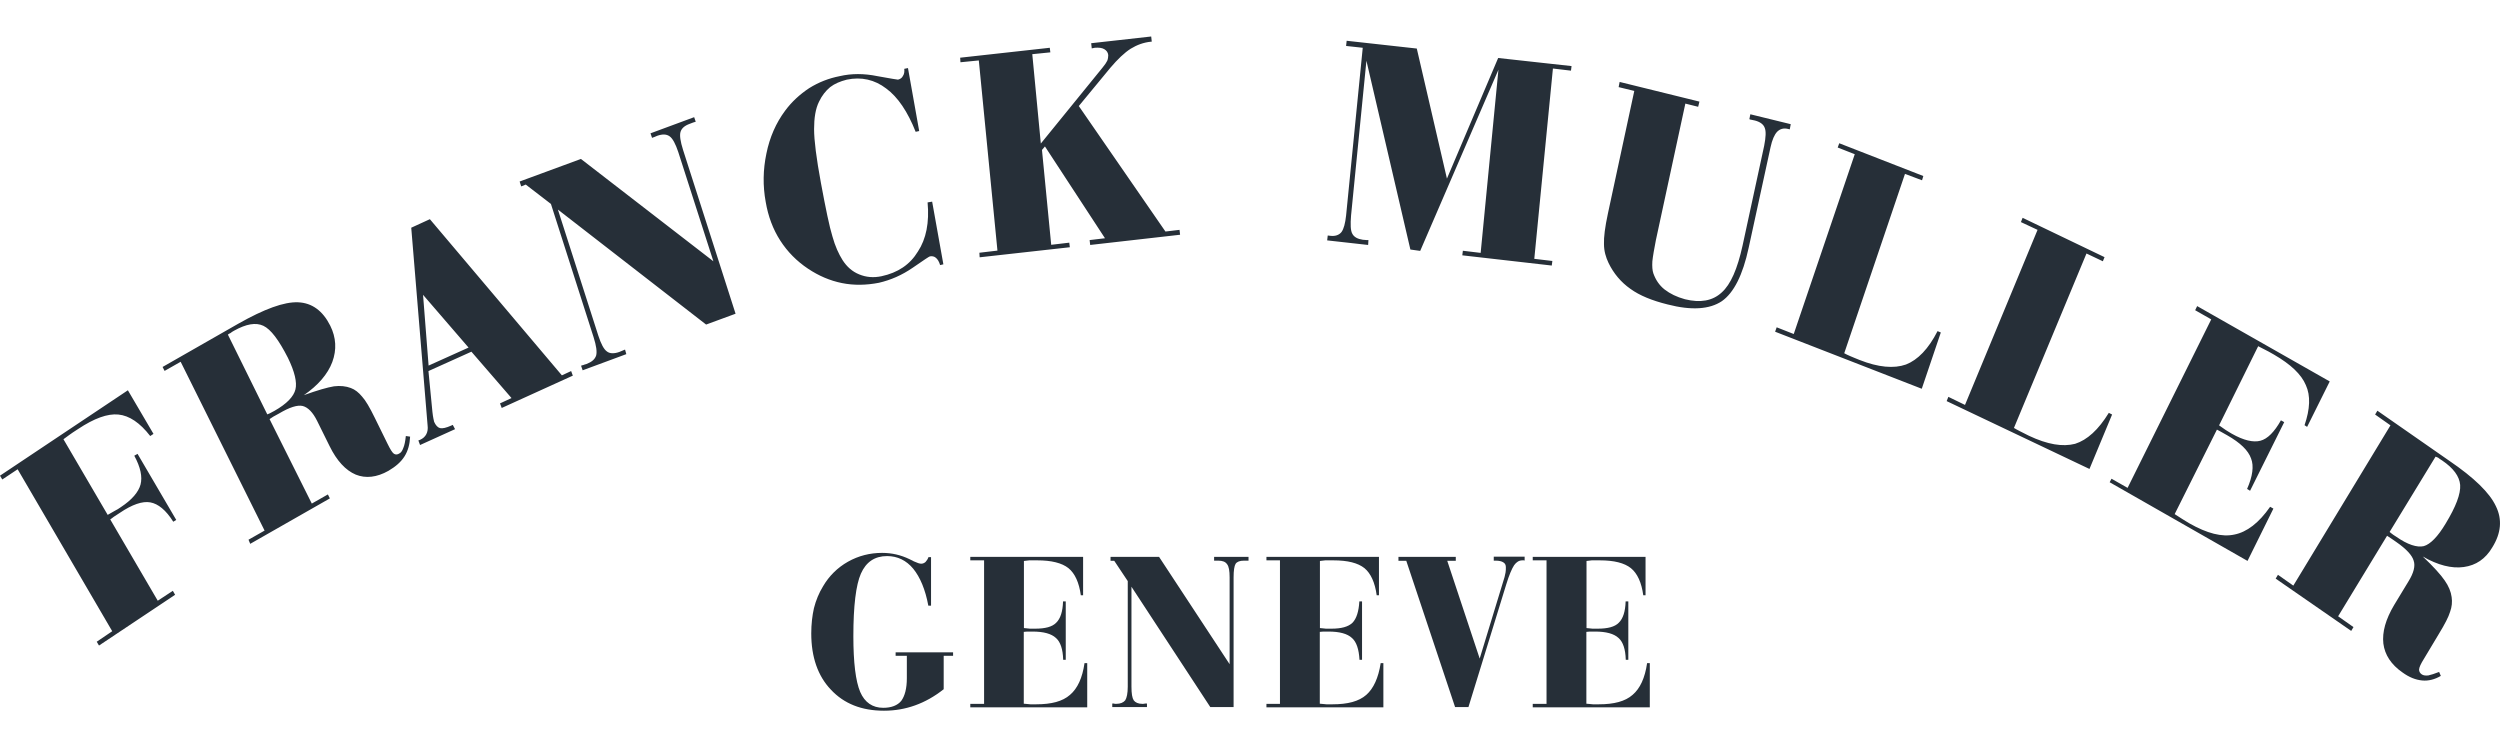
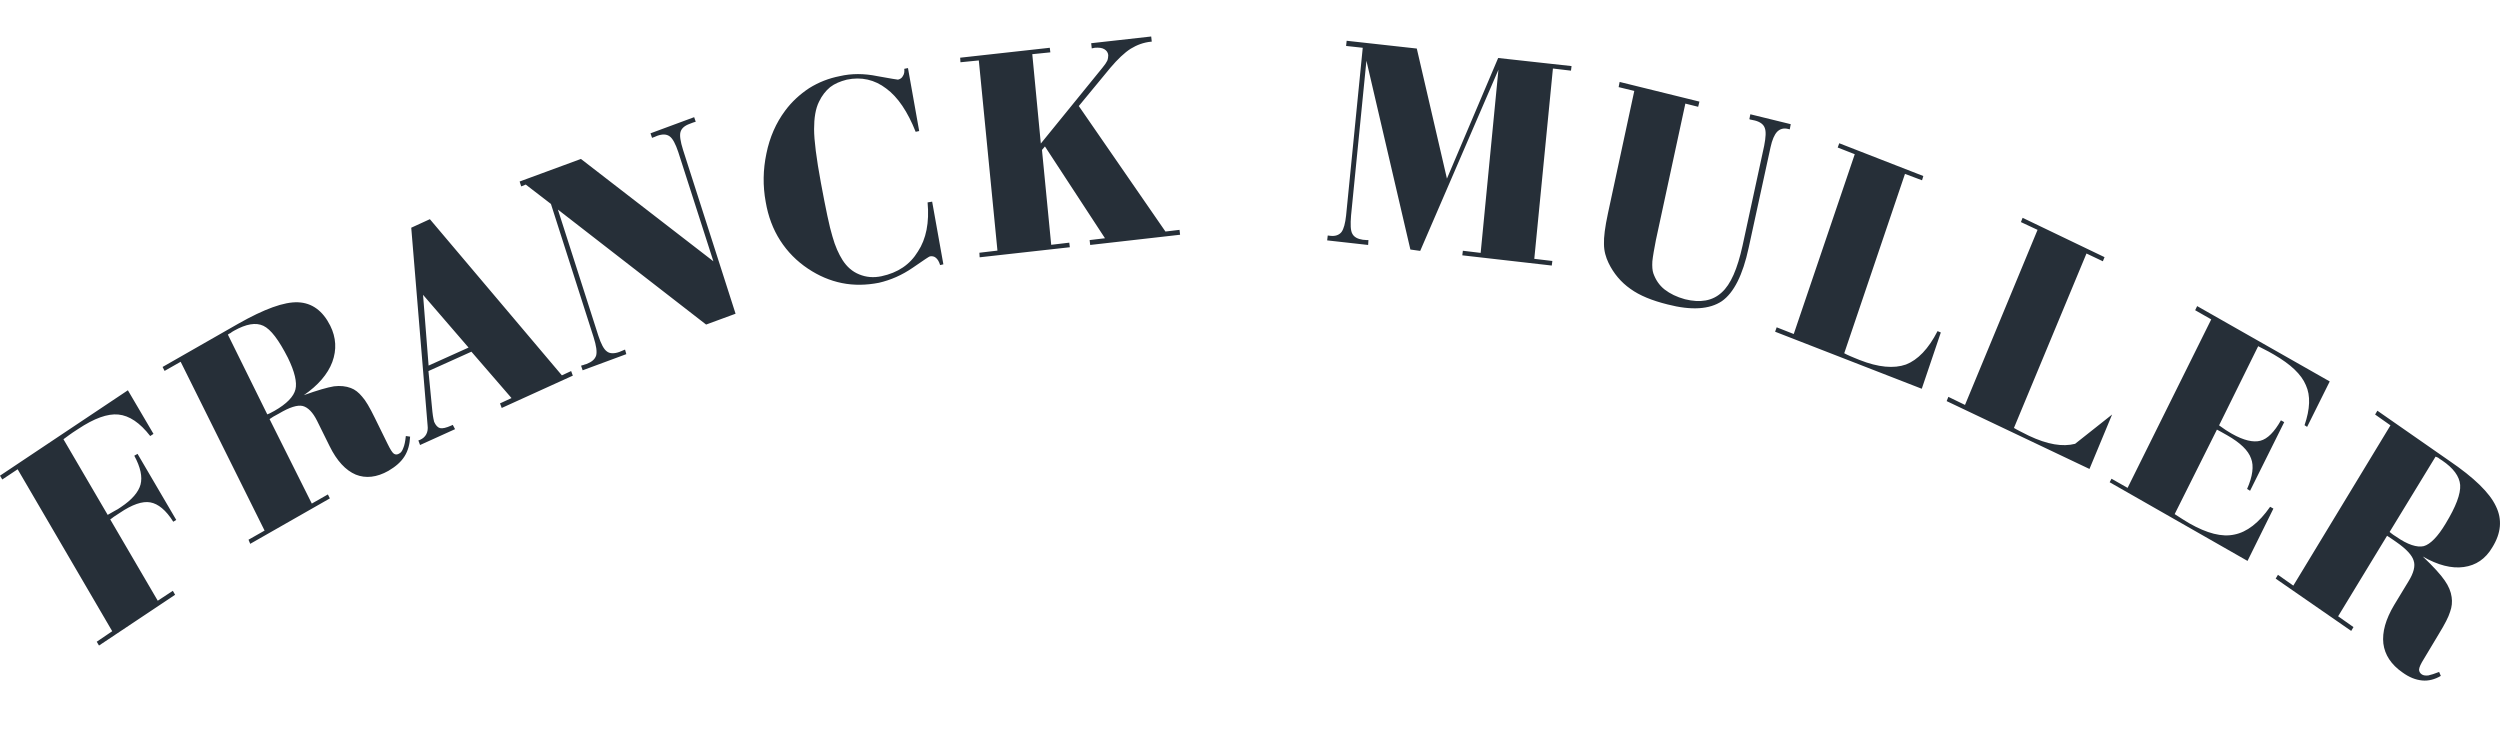
<svg xmlns="http://www.w3.org/2000/svg" width="137" height="40" viewBox="0 0 137 40" fill="none">
-   <path fill-rule="evenodd" clip-rule="evenodd" d="M5.425 35.376L5.301 35.167L6.15 34.591L0.967 25.716L0.125 26.276L0 26.067L7.008 21.387L8.411 23.777L8.232 23.894C7.67 23.167 7.086 22.775 6.486 22.716C5.893 22.658 5.16 22.925 4.28 23.51C4.061 23.644 3.905 23.761 3.796 23.836C3.672 23.928 3.578 23.995 3.477 24.07L5.901 28.215C6.041 28.14 6.174 28.064 6.283 27.997C6.408 27.939 6.517 27.864 6.626 27.789C7.234 27.387 7.592 26.961 7.702 26.552C7.811 26.126 7.702 25.608 7.359 24.972L7.538 24.872L9.658 28.491L9.495 28.591C9.097 27.956 8.668 27.605 8.232 27.529C7.803 27.454 7.242 27.646 6.564 28.106C6.423 28.198 6.314 28.265 6.244 28.315C6.174 28.374 6.104 28.415 6.041 28.465L8.645 32.92L9.471 32.376L9.596 32.594L5.425 35.376ZM12.488 18.337L14.647 22.708C14.686 22.691 14.733 22.674 14.787 22.649C14.842 22.616 14.928 22.574 15.037 22.516C15.715 22.131 16.097 21.73 16.191 21.337C16.284 20.953 16.152 20.376 15.777 19.607C15.278 18.63 14.842 18.045 14.429 17.852C14.016 17.66 13.493 17.752 12.831 18.12C12.745 18.162 12.683 18.212 12.628 18.254C12.566 18.279 12.527 18.304 12.488 18.337ZM13.712 29.802L18.077 27.312L17.968 27.095L17.087 27.596L14.772 22.967C14.842 22.925 14.912 22.875 14.975 22.833C15.045 22.791 15.154 22.733 15.294 22.658C15.871 22.315 16.3 22.181 16.588 22.248C16.877 22.323 17.142 22.591 17.375 23.059L18.061 24.446C18.459 25.256 18.942 25.775 19.496 26.009C20.034 26.226 20.642 26.167 21.289 25.8C21.686 25.566 21.975 25.315 22.169 25.006C22.364 24.697 22.458 24.329 22.474 23.928L22.24 23.894C22.208 24.187 22.169 24.396 22.099 24.555C22.045 24.705 21.975 24.805 21.889 24.847C21.78 24.922 21.671 24.922 21.585 24.864C21.499 24.805 21.39 24.63 21.242 24.329L20.54 22.9C20.267 22.34 20.034 21.939 19.839 21.73C19.659 21.513 19.457 21.346 19.223 21.262C18.958 21.162 18.646 21.128 18.303 21.17C17.945 21.229 17.391 21.387 16.651 21.655C17.438 21.112 17.96 20.502 18.209 19.841C18.459 19.165 18.42 18.496 18.1 17.852C17.687 17.025 17.095 16.599 16.339 16.566C15.567 16.532 14.483 16.933 13.049 17.744L8.91 20.109L9.019 20.326L9.9 19.825L14.499 29.076L13.618 29.577L13.712 29.802ZM23.487 20.034L25.677 19.047L23.183 16.156L23.487 20.034ZM23.019 24.387L22.926 24.137L23.019 24.103C23.183 24.028 23.292 23.928 23.362 23.794C23.432 23.66 23.456 23.502 23.432 23.309L22.536 12.479L23.557 12.011L30.791 20.569L31.298 20.334L31.391 20.585L27.494 22.357L27.4 22.106L28.031 21.814L25.833 19.273L23.479 20.334L23.697 22.574C23.713 22.733 23.736 22.858 23.752 22.942C23.767 23.017 23.783 23.075 23.791 23.117C23.877 23.309 23.986 23.426 24.11 23.46C24.251 23.493 24.453 23.443 24.718 23.326L24.812 23.284L24.937 23.518L23.019 24.387ZM28.811 10.114L30.191 11.176L32.529 18.479C32.677 18.947 32.724 19.273 32.669 19.482C32.599 19.691 32.436 19.833 32.132 19.95C32.062 19.967 31.991 19.992 31.952 20.009C31.921 20.009 31.882 20.025 31.843 20.042L31.929 20.293L34.322 19.407L34.252 19.156C34.213 19.173 34.166 19.19 34.112 19.215C34.073 19.231 34.002 19.256 33.932 19.29C33.644 19.39 33.41 19.382 33.254 19.256C33.09 19.14 32.935 18.847 32.786 18.387L30.573 11.485L38.695 17.786L40.309 17.192L37.432 8.217C37.284 7.749 37.237 7.423 37.292 7.231C37.347 7.039 37.51 6.889 37.791 6.788C37.877 6.755 37.939 6.73 37.986 6.713C38.04 6.696 38.079 6.68 38.126 6.671L38.04 6.421L35.647 7.306L35.733 7.557C35.764 7.54 35.803 7.524 35.842 7.515C35.881 7.499 35.936 7.474 36.021 7.44C36.31 7.34 36.528 7.348 36.7 7.474C36.863 7.591 37.019 7.883 37.167 8.326L39.093 14.318L31.835 8.71L28.476 9.947L28.561 10.215L28.811 10.114ZM50.832 11.092L51.082 11.05L51.697 14.485L51.518 14.527C51.464 14.334 51.378 14.201 51.284 14.126C51.199 14.05 51.074 14.025 50.957 14.05C50.926 14.05 50.614 14.259 50.022 14.669C49.429 15.078 48.813 15.346 48.166 15.496C47.48 15.63 46.802 15.646 46.14 15.513C45.477 15.379 44.861 15.112 44.284 14.727C43.669 14.318 43.154 13.8 42.757 13.181C42.359 12.563 42.094 11.852 41.961 11.067C41.798 10.181 41.813 9.295 42 8.41C42.18 7.524 42.523 6.738 43.029 6.061C43.388 5.577 43.824 5.176 44.339 4.833C44.861 4.507 45.415 4.29 46.015 4.173C46.662 4.022 47.348 4.022 48.081 4.173C48.813 4.306 49.18 4.365 49.211 4.365C49.336 4.332 49.429 4.273 49.484 4.156C49.554 4.056 49.569 3.922 49.554 3.772L49.757 3.73L50.372 7.181L50.178 7.223C49.741 6.12 49.203 5.318 48.564 4.85C47.932 4.365 47.2 4.198 46.405 4.365C46.046 4.457 45.742 4.582 45.493 4.774C45.243 4.983 45.04 5.242 44.885 5.568C44.69 5.953 44.612 6.471 44.612 7.072C44.612 7.691 44.736 8.669 44.986 10.022C45.251 11.451 45.454 12.429 45.617 12.956C45.765 13.49 45.96 13.917 46.171 14.251C46.405 14.618 46.709 14.886 47.083 15.036C47.465 15.195 47.87 15.229 48.307 15.137C49.203 14.944 49.866 14.502 50.302 13.783C50.754 13.098 50.934 12.195 50.832 11.092ZM53.685 14.1L53.67 13.85L54.66 13.733L53.639 3.312L52.633 3.412L52.617 3.162L57.528 2.618L57.559 2.869L56.569 2.969L57.037 7.866L60.413 3.713C60.537 3.563 60.631 3.429 60.678 3.329C60.717 3.228 60.732 3.12 60.732 3.02C60.717 2.869 60.639 2.769 60.514 2.694C60.389 2.618 60.21 2.602 59.992 2.618L59.828 2.652L59.797 2.368L63.086 2L63.117 2.284H63.078C62.665 2.326 62.307 2.46 61.964 2.669C61.621 2.886 61.247 3.245 60.849 3.713L59.118 5.811L63.866 12.688L64.638 12.596L64.669 12.864L59.742 13.424L59.711 13.156L60.553 13.056L57.263 8.025L57.1 8.217L57.606 13.415L58.596 13.298L58.627 13.549L53.685 14.1ZM72.729 13.173L72.76 12.905L72.9 12.922C73.173 12.956 73.384 12.88 73.516 12.713C73.641 12.538 73.719 12.237 73.766 11.811L74.678 2.618L73.766 2.518L73.797 2.234L77.64 2.66L79.292 9.788L82.099 3.178L86.121 3.621L86.09 3.872L85.1 3.755L84.079 14.184L85.069 14.301L85.037 14.552L80.134 13.992L80.165 13.741L81.14 13.858L82.114 3.822L77.827 13.749L77.289 13.674L74.88 3.329L74.038 11.811C73.999 12.295 74.007 12.638 74.109 12.813C74.202 12.989 74.397 13.098 74.685 13.139C74.771 13.139 74.834 13.156 74.88 13.156C74.919 13.156 74.966 13.156 74.99 13.156L74.974 13.424L72.729 13.173ZM88.117 11.685L89.559 4.983L88.701 4.774L88.756 4.49L93.129 5.568L93.059 5.852L92.357 5.677L90.743 13.156C90.65 13.641 90.58 14.025 90.549 14.318C90.533 14.602 90.549 14.819 90.603 14.978C90.728 15.329 90.923 15.63 91.219 15.864C91.523 16.098 91.882 16.273 92.334 16.398C93.176 16.607 93.846 16.49 94.345 16.031C94.844 15.588 95.21 14.736 95.491 13.465L96.676 7.992C96.769 7.515 96.785 7.198 96.707 7.006C96.637 6.813 96.457 6.68 96.169 6.604C96.083 6.588 96.021 6.571 95.974 6.563C95.935 6.563 95.888 6.546 95.865 6.529L95.919 6.262L98.133 6.805L98.079 7.089L97.977 7.064C97.743 7.006 97.541 7.064 97.385 7.223C97.237 7.382 97.112 7.666 97.026 8.067L95.826 13.582C95.506 15.07 95.015 16.047 94.353 16.507C93.69 16.95 92.7 17.025 91.383 16.683C90.541 16.474 89.855 16.198 89.348 15.83C88.826 15.463 88.428 14.986 88.148 14.41C88 14.1 87.898 13.758 87.898 13.373C87.883 13.006 87.953 12.446 88.117 11.685ZM97.276 18.178L105.313 21.304L106.357 18.22L106.178 18.145C105.679 19.123 105.094 19.724 104.447 19.975C103.785 20.209 102.935 20.134 101.898 19.724C101.68 19.633 101.501 19.566 101.392 19.515C101.267 19.457 101.158 19.415 101.064 19.357L104.393 9.529L105.328 9.88L105.398 9.646L100.791 7.85L100.706 8.084L101.641 8.451L98.297 18.304L97.362 17.936L97.276 18.178ZM106.677 21.981L106.77 21.747L107.682 22.19L111.658 12.596L110.746 12.17L110.839 11.936L115.329 14.092L115.236 14.318L114.339 13.892L110.364 23.451C110.457 23.51 110.574 23.569 110.684 23.627C110.793 23.686 110.972 23.777 111.182 23.878C112.204 24.362 113.038 24.496 113.716 24.321C114.378 24.112 114.994 23.552 115.563 22.624L115.743 22.716L114.503 25.699L106.677 21.981ZM115.61 26.427L123.164 30.738L124.582 27.872L124.403 27.772C123.787 28.658 123.125 29.159 122.446 29.293C121.768 29.443 120.95 29.234 119.968 28.674C119.843 28.599 119.718 28.524 119.586 28.44C119.445 28.349 119.313 28.265 119.172 28.173L121.488 23.543C121.558 23.585 121.628 23.619 121.706 23.66C121.792 23.702 121.909 23.777 122.049 23.853C122.766 24.262 123.203 24.68 123.358 25.123C123.522 25.532 123.444 26.109 123.14 26.794L123.304 26.894L125.175 23.134L124.995 23.034C124.637 23.669 124.263 24.053 123.865 24.154C123.483 24.254 122.953 24.137 122.306 23.769C122.197 23.71 122.088 23.635 121.963 23.56C121.838 23.468 121.729 23.401 121.605 23.309L123.748 18.972C123.857 19.031 123.982 19.089 124.091 19.148C124.216 19.206 124.395 19.307 124.613 19.432C125.533 19.967 126.11 20.51 126.36 21.103C126.625 21.68 126.593 22.415 126.289 23.301L126.43 23.393L127.669 20.903L120.404 16.774L120.295 17L121.176 17.502L116.592 26.736L115.711 26.234L115.61 26.427ZM133.469 25.023L130.951 29.151C130.99 29.184 131.021 29.209 131.076 29.251C131.115 29.284 131.2 29.343 131.31 29.41C131.941 29.853 132.455 30.012 132.822 29.928C133.18 29.828 133.593 29.41 134.022 28.691C134.583 27.764 134.849 27.07 134.817 26.577C134.778 26.101 134.443 25.649 133.827 25.232C133.734 25.173 133.664 25.131 133.609 25.081C133.57 25.064 133.516 25.039 133.469 25.023ZM124.707 31.708L124.832 31.499L125.674 32.092L130.998 23.309L130.156 22.716L130.281 22.507L134.217 25.248C135.581 26.176 136.431 27.003 136.774 27.738C137.132 28.465 137.062 29.218 136.579 29.995C136.205 30.63 135.683 30.981 135.012 31.073C134.35 31.165 133.593 30.973 132.767 30.496C133.36 31.056 133.757 31.499 133.968 31.808C134.186 32.117 134.311 32.426 134.35 32.719C134.389 32.986 134.365 33.254 134.264 33.53C134.178 33.814 133.975 34.206 133.648 34.741L132.837 36.095C132.658 36.379 132.572 36.571 132.565 36.688C132.565 36.789 132.604 36.881 132.713 36.956C132.798 37.014 132.923 37.031 133.071 37.014C133.219 36.981 133.414 36.922 133.664 36.822L133.757 37.039C133.43 37.232 133.079 37.324 132.736 37.29C132.377 37.257 132.019 37.115 131.652 36.847C131.037 36.421 130.686 35.886 130.608 35.268C130.538 34.633 130.733 33.939 131.2 33.154L131.995 31.842C132.268 31.399 132.37 31.014 132.268 30.722C132.183 30.429 131.871 30.087 131.317 29.702C131.193 29.61 131.083 29.544 131.013 29.493C130.943 29.452 130.873 29.401 130.811 29.36L128.129 33.772L128.971 34.365L128.846 34.574L124.707 31.708Z" fill="#262F38" />
-   <path fill-rule="evenodd" clip-rule="evenodd" d="M51.714 35.939V37.769C51.208 38.17 50.685 38.462 50.148 38.654C49.61 38.847 49.048 38.947 48.44 38.947C47.217 38.947 46.25 38.563 45.533 37.794C44.816 37.042 44.457 36.005 44.457 34.71C44.457 34.209 44.512 33.732 44.605 33.323C44.714 32.897 44.878 32.496 45.104 32.128C45.431 31.568 45.891 31.108 46.468 30.782C47.045 30.457 47.676 30.298 48.339 30.298C48.877 30.298 49.368 30.415 49.836 30.64C49.875 30.657 49.906 30.674 49.921 30.682C49.96 30.699 50.015 30.724 50.069 30.758C50.264 30.849 50.397 30.891 50.483 30.891C50.568 30.891 50.646 30.858 50.717 30.799C50.787 30.724 50.841 30.64 50.88 30.532H51.021V33.189H50.872C50.709 32.303 50.42 31.627 50.046 31.167C49.664 30.707 49.181 30.473 48.612 30.473C47.934 30.473 47.458 30.799 47.178 31.434C46.905 32.053 46.764 33.206 46.764 34.861C46.764 36.306 46.889 37.326 47.139 37.919C47.388 38.496 47.817 38.788 48.401 38.788C48.853 38.788 49.189 38.654 49.391 38.404C49.586 38.136 49.695 37.727 49.695 37.167V35.939H49.08V35.746H52.229V35.939H51.714ZM53.172 38.746V38.571H53.928V30.707H53.172V30.515H59.354V32.621H59.229C59.135 31.927 58.909 31.426 58.551 31.134C58.192 30.849 57.615 30.707 56.843 30.707C56.649 30.707 56.501 30.707 56.399 30.707C56.306 30.724 56.204 30.724 56.111 30.741V34.418C56.22 34.434 56.329 34.434 56.438 34.451C56.532 34.451 56.633 34.451 56.727 34.451C57.28 34.451 57.662 34.351 57.88 34.125C58.114 33.9 58.239 33.507 58.255 32.955H58.403V36.156H58.262C58.247 35.579 58.114 35.178 57.865 34.961C57.615 34.727 57.187 34.61 56.586 34.61C56.462 34.61 56.368 34.61 56.298 34.61C56.228 34.61 56.158 34.627 56.103 34.627V38.563C56.228 38.579 56.352 38.579 56.462 38.596C56.571 38.596 56.695 38.596 56.789 38.596C57.615 38.596 58.231 38.437 58.636 38.078C59.05 37.727 59.315 37.15 59.431 36.34H59.58V38.763H53.172V38.746ZM61.061 30.732H60.858V30.515H63.516L67.383 36.398V31.635C67.383 31.284 67.344 31.042 67.242 30.916C67.149 30.782 66.993 30.724 66.759 30.724C66.704 30.724 66.65 30.724 66.619 30.724C66.588 30.724 66.564 30.724 66.533 30.724V30.515H68.419V30.724C68.38 30.724 68.349 30.724 68.31 30.724C68.279 30.724 68.225 30.724 68.162 30.724C67.944 30.724 67.788 30.782 67.71 30.899C67.64 31.017 67.601 31.267 67.601 31.635V38.746H66.323L62.004 32.153V37.627C62.004 38.011 62.043 38.245 62.129 38.379C62.214 38.496 62.378 38.571 62.596 38.571C62.666 38.571 62.721 38.571 62.745 38.554C62.783 38.554 62.815 38.554 62.854 38.554V38.746H60.952V38.554C60.983 38.554 61.006 38.554 61.037 38.554C61.069 38.571 61.108 38.571 61.162 38.571C61.411 38.571 61.56 38.496 61.661 38.379C61.747 38.245 61.801 37.994 61.801 37.627V31.844L61.061 30.732ZM69.401 38.746V38.571H70.142V30.707H69.401V30.515H75.567V32.621H75.443C75.349 31.927 75.123 31.426 74.772 31.134C74.414 30.849 73.853 30.707 73.065 30.707C72.87 30.707 72.738 30.707 72.621 30.707C72.527 30.724 72.426 30.724 72.332 30.741V34.418C72.457 34.434 72.551 34.434 72.66 34.451C72.769 34.451 72.87 34.451 72.964 34.451C73.502 34.451 73.884 34.351 74.118 34.125C74.336 33.9 74.461 33.507 74.492 32.955H74.64V36.156H74.5C74.468 35.579 74.336 35.178 74.086 34.961C73.837 34.727 73.408 34.61 72.808 34.61C72.683 34.61 72.59 34.61 72.52 34.61C72.449 34.61 72.395 34.627 72.325 34.627V38.563C72.449 38.579 72.574 38.579 72.683 38.596C72.808 38.596 72.917 38.596 73.026 38.596C73.853 38.596 74.468 38.437 74.874 38.078C75.271 37.727 75.536 37.15 75.661 36.34H75.809V38.763H69.401V38.746ZM80.471 38.746H79.738L77.064 30.732H76.635V30.515H79.777V30.732H79.309L81.087 36.089L82.451 31.618C82.466 31.543 82.49 31.459 82.505 31.367C82.521 31.276 82.521 31.192 82.521 31.083C82.521 30.966 82.482 30.875 82.38 30.816C82.295 30.758 82.147 30.724 81.967 30.724H81.858V30.507H83.55V30.724C83.534 30.707 83.519 30.707 83.495 30.707C83.48 30.707 83.456 30.707 83.425 30.707C83.246 30.707 83.098 30.799 82.973 30.975C82.848 31.167 82.7 31.51 82.544 32.019L80.471 38.746ZM83.994 38.746V38.571H84.75V30.707H83.994V30.515H90.176V32.621H90.051C89.957 31.927 89.731 31.426 89.373 31.134C89.014 30.849 88.453 30.707 87.666 30.707C87.471 30.707 87.323 30.707 87.229 30.707C87.135 30.724 87.034 30.724 86.941 30.741V34.418C87.05 34.434 87.159 34.434 87.268 34.451C87.362 34.451 87.463 34.451 87.556 34.451C88.11 34.451 88.492 34.351 88.71 34.125C88.944 33.9 89.069 33.507 89.084 32.955H89.232V36.156H89.092C89.076 35.579 88.944 35.178 88.695 34.961C88.445 34.727 88.016 34.61 87.416 34.61C87.291 34.61 87.198 34.61 87.128 34.61C87.058 34.61 86.987 34.627 86.933 34.627V38.563C87.058 38.579 87.182 38.579 87.291 38.596C87.401 38.596 87.525 38.596 87.619 38.596C88.445 38.596 89.061 38.437 89.466 38.078C89.879 37.727 90.144 37.15 90.261 36.34H90.409V38.763H83.994V38.746Z" fill="#262F38" />
+   <path fill-rule="evenodd" clip-rule="evenodd" d="M5.425 35.376L5.301 35.167L6.15 34.591L0.967 25.716L0.125 26.276L0 26.067L7.008 21.387L8.411 23.777L8.232 23.894C7.67 23.167 7.086 22.775 6.486 22.716C5.893 22.658 5.16 22.925 4.28 23.51C4.061 23.644 3.905 23.761 3.796 23.836C3.672 23.928 3.578 23.995 3.477 24.07L5.901 28.215C6.041 28.14 6.174 28.064 6.283 27.997C6.408 27.939 6.517 27.864 6.626 27.789C7.234 27.387 7.592 26.961 7.702 26.552C7.811 26.126 7.702 25.608 7.359 24.972L7.538 24.872L9.658 28.491L9.495 28.591C9.097 27.956 8.668 27.605 8.232 27.529C7.803 27.454 7.242 27.646 6.564 28.106C6.423 28.198 6.314 28.265 6.244 28.315C6.174 28.374 6.104 28.415 6.041 28.465L8.645 32.92L9.471 32.376L9.596 32.594L5.425 35.376ZM12.488 18.337L14.647 22.708C14.686 22.691 14.733 22.674 14.787 22.649C14.842 22.616 14.928 22.574 15.037 22.516C15.715 22.131 16.097 21.73 16.191 21.337C16.284 20.953 16.152 20.376 15.777 19.607C15.278 18.63 14.842 18.045 14.429 17.852C14.016 17.66 13.493 17.752 12.831 18.12C12.745 18.162 12.683 18.212 12.628 18.254C12.566 18.279 12.527 18.304 12.488 18.337ZM13.712 29.802L18.077 27.312L17.968 27.095L17.087 27.596L14.772 22.967C14.842 22.925 14.912 22.875 14.975 22.833C15.045 22.791 15.154 22.733 15.294 22.658C15.871 22.315 16.3 22.181 16.588 22.248C16.877 22.323 17.142 22.591 17.375 23.059L18.061 24.446C18.459 25.256 18.942 25.775 19.496 26.009C20.034 26.226 20.642 26.167 21.289 25.8C21.686 25.566 21.975 25.315 22.169 25.006C22.364 24.697 22.458 24.329 22.474 23.928L22.24 23.894C22.208 24.187 22.169 24.396 22.099 24.555C22.045 24.705 21.975 24.805 21.889 24.847C21.78 24.922 21.671 24.922 21.585 24.864C21.499 24.805 21.39 24.63 21.242 24.329L20.54 22.9C20.267 22.34 20.034 21.939 19.839 21.73C19.659 21.513 19.457 21.346 19.223 21.262C18.958 21.162 18.646 21.128 18.303 21.17C17.945 21.229 17.391 21.387 16.651 21.655C17.438 21.112 17.96 20.502 18.209 19.841C18.459 19.165 18.42 18.496 18.1 17.852C17.687 17.025 17.095 16.599 16.339 16.566C15.567 16.532 14.483 16.933 13.049 17.744L8.91 20.109L9.019 20.326L9.9 19.825L14.499 29.076L13.618 29.577L13.712 29.802ZM23.487 20.034L25.677 19.047L23.183 16.156L23.487 20.034ZM23.019 24.387L22.926 24.137L23.019 24.103C23.183 24.028 23.292 23.928 23.362 23.794C23.432 23.66 23.456 23.502 23.432 23.309L22.536 12.479L23.557 12.011L30.791 20.569L31.298 20.334L31.391 20.585L27.494 22.357L27.4 22.106L28.031 21.814L25.833 19.273L23.479 20.334L23.697 22.574C23.713 22.733 23.736 22.858 23.752 22.942C23.767 23.017 23.783 23.075 23.791 23.117C23.877 23.309 23.986 23.426 24.11 23.46C24.251 23.493 24.453 23.443 24.718 23.326L24.812 23.284L24.937 23.518L23.019 24.387ZM28.811 10.114L30.191 11.176L32.529 18.479C32.677 18.947 32.724 19.273 32.669 19.482C32.599 19.691 32.436 19.833 32.132 19.95C32.062 19.967 31.991 19.992 31.952 20.009C31.921 20.009 31.882 20.025 31.843 20.042L31.929 20.293L34.322 19.407L34.252 19.156C34.213 19.173 34.166 19.19 34.112 19.215C34.073 19.231 34.002 19.256 33.932 19.29C33.644 19.39 33.41 19.382 33.254 19.256C33.09 19.14 32.935 18.847 32.786 18.387L30.573 11.485L38.695 17.786L40.309 17.192L37.432 8.217C37.284 7.749 37.237 7.423 37.292 7.231C37.347 7.039 37.51 6.889 37.791 6.788C37.877 6.755 37.939 6.73 37.986 6.713C38.04 6.696 38.079 6.68 38.126 6.671L38.04 6.421L35.647 7.306L35.733 7.557C35.764 7.54 35.803 7.524 35.842 7.515C35.881 7.499 35.936 7.474 36.021 7.44C36.31 7.34 36.528 7.348 36.7 7.474C36.863 7.591 37.019 7.883 37.167 8.326L39.093 14.318L31.835 8.71L28.476 9.947L28.561 10.215L28.811 10.114ZM50.832 11.092L51.082 11.05L51.697 14.485L51.518 14.527C51.464 14.334 51.378 14.201 51.284 14.126C51.199 14.05 51.074 14.025 50.957 14.05C50.926 14.05 50.614 14.259 50.022 14.669C49.429 15.078 48.813 15.346 48.166 15.496C47.48 15.63 46.802 15.646 46.14 15.513C45.477 15.379 44.861 15.112 44.284 14.727C43.669 14.318 43.154 13.8 42.757 13.181C42.359 12.563 42.094 11.852 41.961 11.067C41.798 10.181 41.813 9.295 42 8.41C42.18 7.524 42.523 6.738 43.029 6.061C43.388 5.577 43.824 5.176 44.339 4.833C44.861 4.507 45.415 4.29 46.015 4.173C46.662 4.022 47.348 4.022 48.081 4.173C48.813 4.306 49.18 4.365 49.211 4.365C49.336 4.332 49.429 4.273 49.484 4.156C49.554 4.056 49.569 3.922 49.554 3.772L49.757 3.73L50.372 7.181L50.178 7.223C49.741 6.12 49.203 5.318 48.564 4.85C47.932 4.365 47.2 4.198 46.405 4.365C46.046 4.457 45.742 4.582 45.493 4.774C45.243 4.983 45.04 5.242 44.885 5.568C44.69 5.953 44.612 6.471 44.612 7.072C44.612 7.691 44.736 8.669 44.986 10.022C45.251 11.451 45.454 12.429 45.617 12.956C45.765 13.49 45.96 13.917 46.171 14.251C46.405 14.618 46.709 14.886 47.083 15.036C47.465 15.195 47.87 15.229 48.307 15.137C49.203 14.944 49.866 14.502 50.302 13.783C50.754 13.098 50.934 12.195 50.832 11.092ZM53.685 14.1L53.67 13.85L54.66 13.733L53.639 3.312L52.633 3.412L52.617 3.162L57.528 2.618L57.559 2.869L56.569 2.969L57.037 7.866L60.413 3.713C60.537 3.563 60.631 3.429 60.678 3.329C60.717 3.228 60.732 3.12 60.732 3.02C60.717 2.869 60.639 2.769 60.514 2.694C60.389 2.618 60.21 2.602 59.992 2.618L59.828 2.652L59.797 2.368L63.086 2L63.117 2.284H63.078C62.665 2.326 62.307 2.46 61.964 2.669C61.621 2.886 61.247 3.245 60.849 3.713L59.118 5.811L63.866 12.688L64.638 12.596L64.669 12.864L59.742 13.424L59.711 13.156L60.553 13.056L57.263 8.025L57.1 8.217L57.606 13.415L58.596 13.298L58.627 13.549L53.685 14.1ZM72.729 13.173L72.76 12.905L72.9 12.922C73.173 12.956 73.384 12.88 73.516 12.713C73.641 12.538 73.719 12.237 73.766 11.811L74.678 2.618L73.766 2.518L73.797 2.234L77.64 2.66L79.292 9.788L82.099 3.178L86.121 3.621L86.09 3.872L85.1 3.755L84.079 14.184L85.069 14.301L85.037 14.552L80.134 13.992L80.165 13.741L81.14 13.858L82.114 3.822L77.827 13.749L77.289 13.674L74.88 3.329L74.038 11.811C73.999 12.295 74.007 12.638 74.109 12.813C74.202 12.989 74.397 13.098 74.685 13.139C74.771 13.139 74.834 13.156 74.88 13.156C74.919 13.156 74.966 13.156 74.99 13.156L74.974 13.424L72.729 13.173ZM88.117 11.685L89.559 4.983L88.701 4.774L88.756 4.49L93.129 5.568L93.059 5.852L92.357 5.677L90.743 13.156C90.65 13.641 90.58 14.025 90.549 14.318C90.533 14.602 90.549 14.819 90.603 14.978C90.728 15.329 90.923 15.63 91.219 15.864C91.523 16.098 91.882 16.273 92.334 16.398C93.176 16.607 93.846 16.49 94.345 16.031C94.844 15.588 95.21 14.736 95.491 13.465L96.676 7.992C96.769 7.515 96.785 7.198 96.707 7.006C96.637 6.813 96.457 6.68 96.169 6.604C96.083 6.588 96.021 6.571 95.974 6.563C95.935 6.563 95.888 6.546 95.865 6.529L95.919 6.262L98.133 6.805L98.079 7.089L97.977 7.064C97.743 7.006 97.541 7.064 97.385 7.223C97.237 7.382 97.112 7.666 97.026 8.067L95.826 13.582C95.506 15.07 95.015 16.047 94.353 16.507C93.69 16.95 92.7 17.025 91.383 16.683C90.541 16.474 89.855 16.198 89.348 15.83C88.826 15.463 88.428 14.986 88.148 14.41C88 14.1 87.898 13.758 87.898 13.373C87.883 13.006 87.953 12.446 88.117 11.685ZM97.276 18.178L105.313 21.304L106.357 18.22L106.178 18.145C105.679 19.123 105.094 19.724 104.447 19.975C103.785 20.209 102.935 20.134 101.898 19.724C101.68 19.633 101.501 19.566 101.392 19.515C101.267 19.457 101.158 19.415 101.064 19.357L104.393 9.529L105.328 9.88L105.398 9.646L100.791 7.85L100.706 8.084L101.641 8.451L98.297 18.304L97.362 17.936L97.276 18.178ZM106.677 21.981L106.77 21.747L107.682 22.19L111.658 12.596L110.746 12.17L110.839 11.936L115.329 14.092L115.236 14.318L114.339 13.892L110.364 23.451C110.457 23.51 110.574 23.569 110.684 23.627C110.793 23.686 110.972 23.777 111.182 23.878C112.204 24.362 113.038 24.496 113.716 24.321L115.743 22.716L114.503 25.699L106.677 21.981ZM115.61 26.427L123.164 30.738L124.582 27.872L124.403 27.772C123.787 28.658 123.125 29.159 122.446 29.293C121.768 29.443 120.95 29.234 119.968 28.674C119.843 28.599 119.718 28.524 119.586 28.44C119.445 28.349 119.313 28.265 119.172 28.173L121.488 23.543C121.558 23.585 121.628 23.619 121.706 23.66C121.792 23.702 121.909 23.777 122.049 23.853C122.766 24.262 123.203 24.68 123.358 25.123C123.522 25.532 123.444 26.109 123.14 26.794L123.304 26.894L125.175 23.134L124.995 23.034C124.637 23.669 124.263 24.053 123.865 24.154C123.483 24.254 122.953 24.137 122.306 23.769C122.197 23.71 122.088 23.635 121.963 23.56C121.838 23.468 121.729 23.401 121.605 23.309L123.748 18.972C123.857 19.031 123.982 19.089 124.091 19.148C124.216 19.206 124.395 19.307 124.613 19.432C125.533 19.967 126.11 20.51 126.36 21.103C126.625 21.68 126.593 22.415 126.289 23.301L126.43 23.393L127.669 20.903L120.404 16.774L120.295 17L121.176 17.502L116.592 26.736L115.711 26.234L115.61 26.427ZM133.469 25.023L130.951 29.151C130.99 29.184 131.021 29.209 131.076 29.251C131.115 29.284 131.2 29.343 131.31 29.41C131.941 29.853 132.455 30.012 132.822 29.928C133.18 29.828 133.593 29.41 134.022 28.691C134.583 27.764 134.849 27.07 134.817 26.577C134.778 26.101 134.443 25.649 133.827 25.232C133.734 25.173 133.664 25.131 133.609 25.081C133.57 25.064 133.516 25.039 133.469 25.023ZM124.707 31.708L124.832 31.499L125.674 32.092L130.998 23.309L130.156 22.716L130.281 22.507L134.217 25.248C135.581 26.176 136.431 27.003 136.774 27.738C137.132 28.465 137.062 29.218 136.579 29.995C136.205 30.63 135.683 30.981 135.012 31.073C134.35 31.165 133.593 30.973 132.767 30.496C133.36 31.056 133.757 31.499 133.968 31.808C134.186 32.117 134.311 32.426 134.35 32.719C134.389 32.986 134.365 33.254 134.264 33.53C134.178 33.814 133.975 34.206 133.648 34.741L132.837 36.095C132.658 36.379 132.572 36.571 132.565 36.688C132.565 36.789 132.604 36.881 132.713 36.956C132.798 37.014 132.923 37.031 133.071 37.014C133.219 36.981 133.414 36.922 133.664 36.822L133.757 37.039C133.43 37.232 133.079 37.324 132.736 37.29C132.377 37.257 132.019 37.115 131.652 36.847C131.037 36.421 130.686 35.886 130.608 35.268C130.538 34.633 130.733 33.939 131.2 33.154L131.995 31.842C132.268 31.399 132.37 31.014 132.268 30.722C132.183 30.429 131.871 30.087 131.317 29.702C131.193 29.61 131.083 29.544 131.013 29.493C130.943 29.452 130.873 29.401 130.811 29.36L128.129 33.772L128.971 34.365L128.846 34.574L124.707 31.708Z" fill="#262F38" />
</svg>